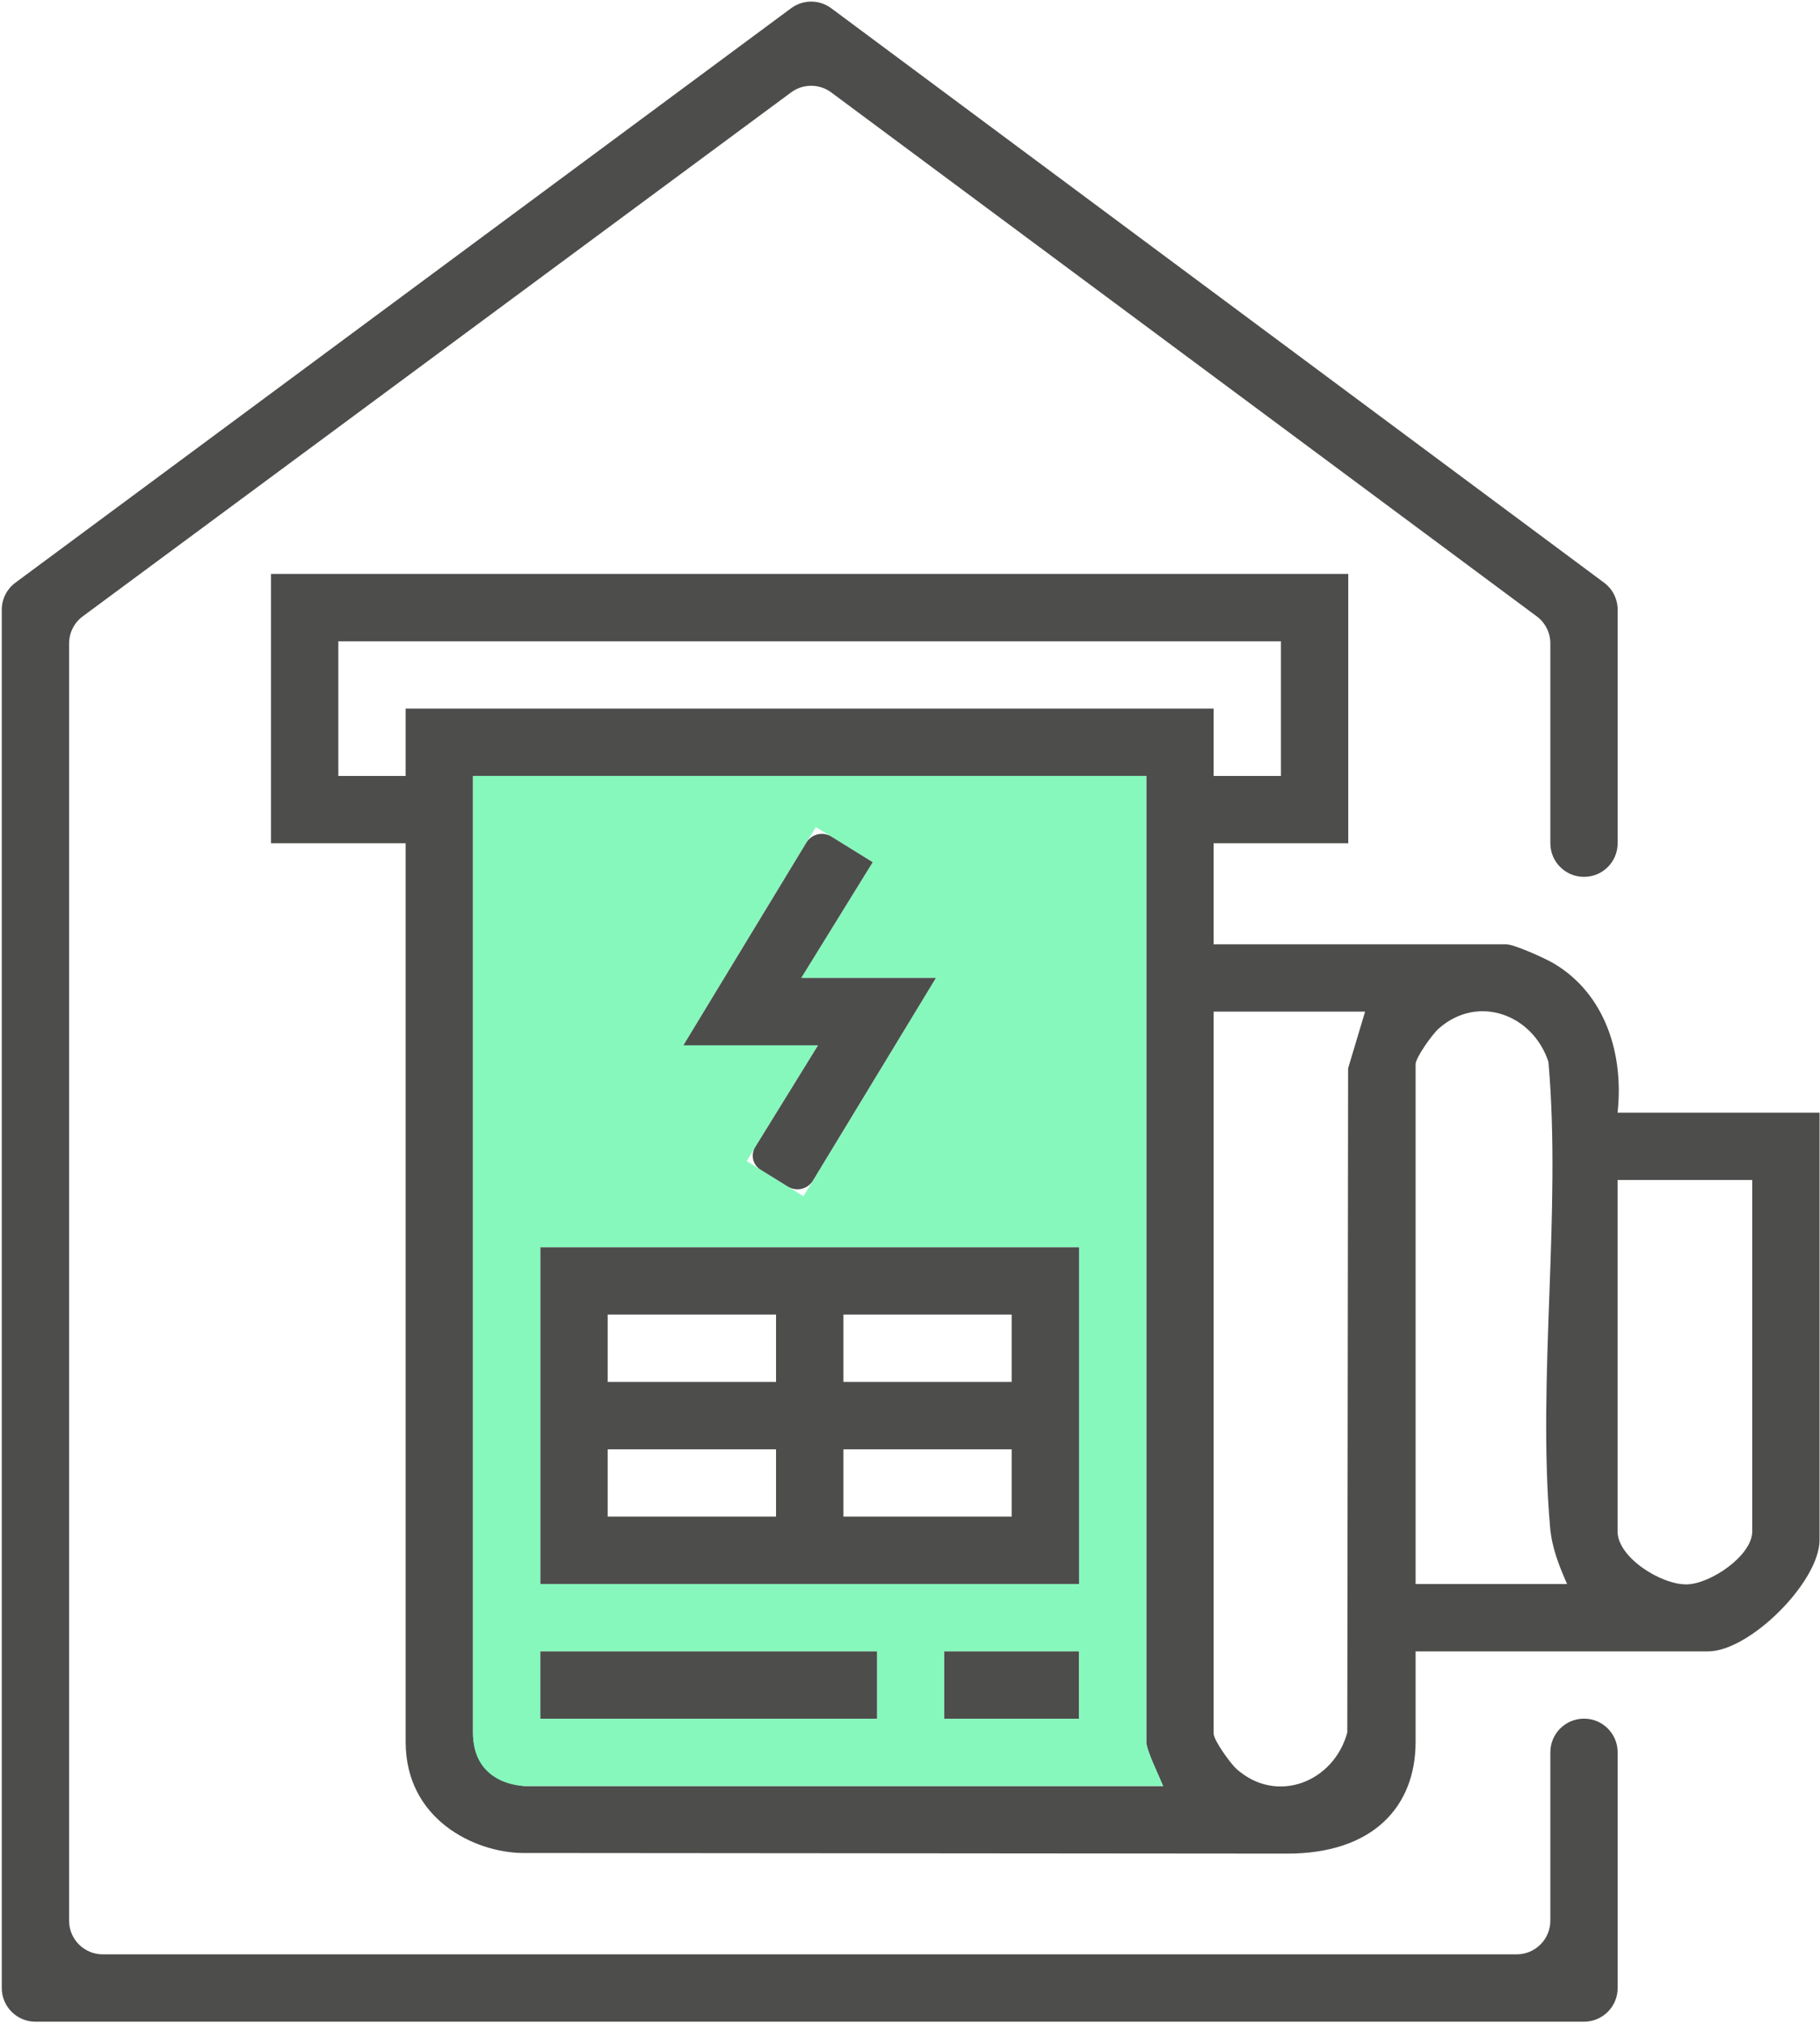
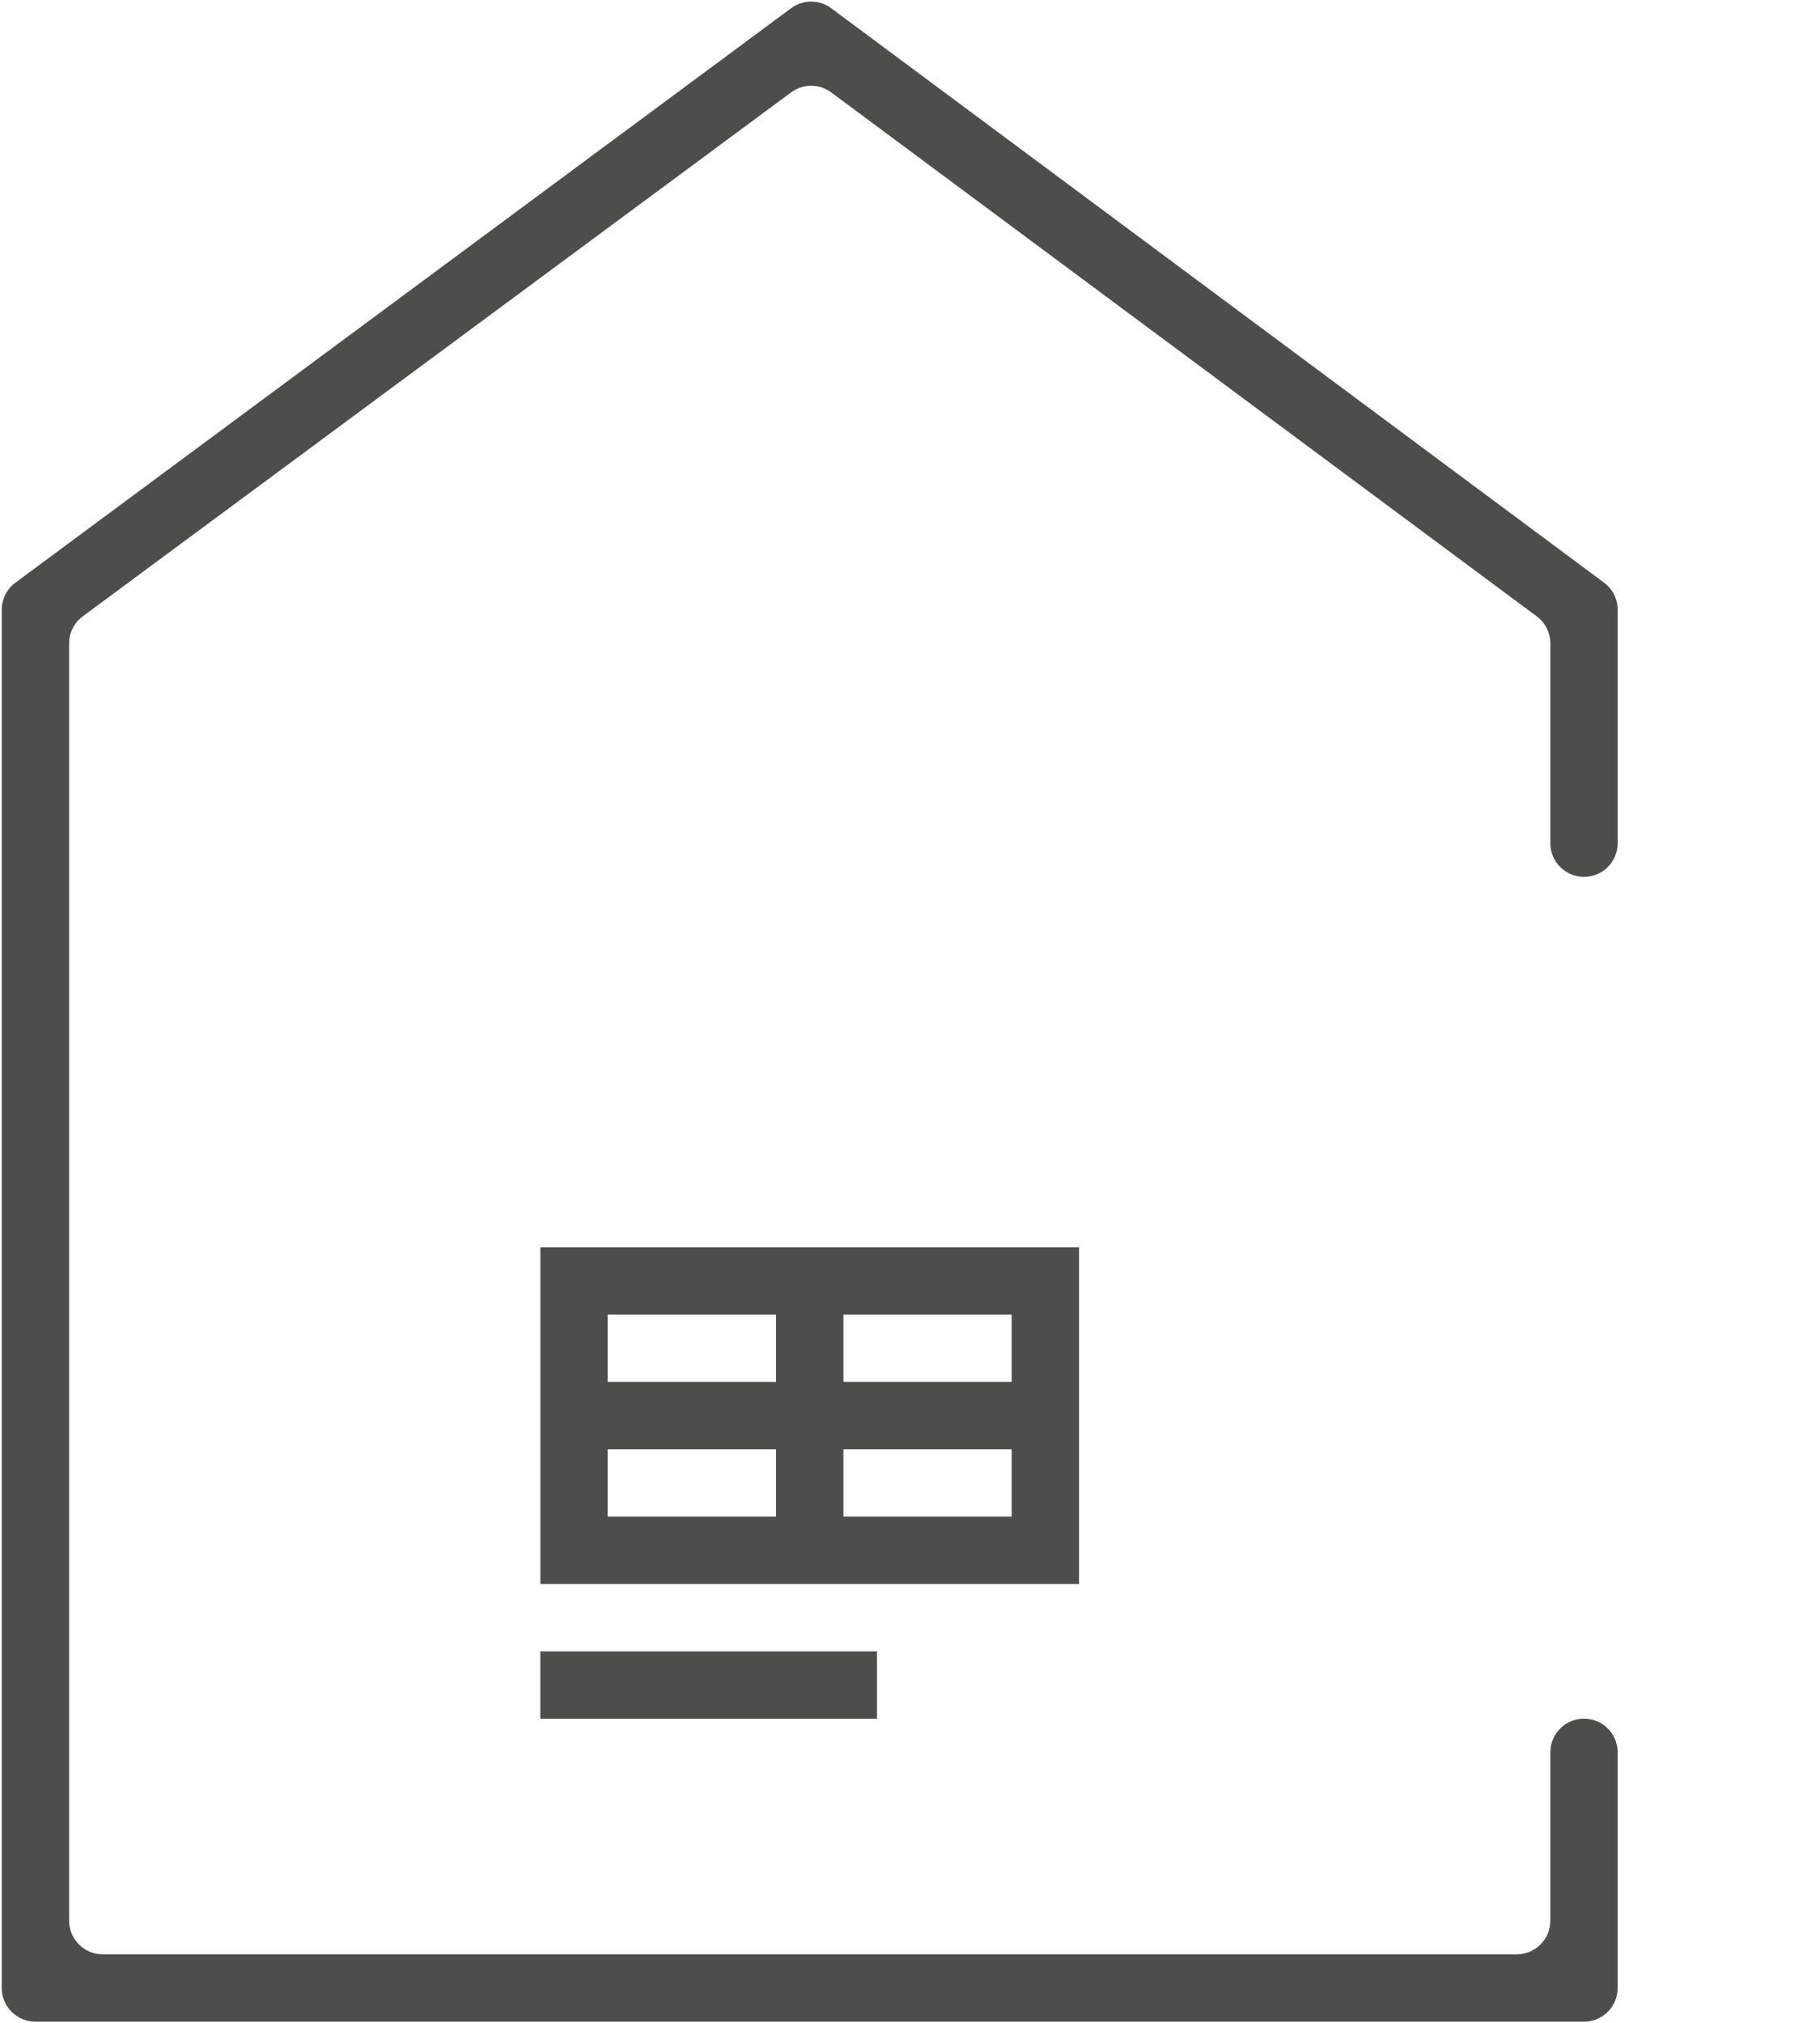
<svg xmlns="http://www.w3.org/2000/svg" width="100%" height="100%" viewBox="0 0 412 458" version="1.1" xml:space="preserve" style="fill-rule:evenodd;clip-rule:evenodd;stroke-linejoin:round;stroke-miterlimit:2;">
  <g transform="matrix(1,0,0,1,-3152.85,-2987.8)">
    <g transform="matrix(2.667,0,0,2.667,0,0)">
      <g transform="matrix(1,0,0,1,1330.9,1226.18)">
-         <path d="M0,-5.732L-11.43,-5.732L-11.43,24.1C-11.43,26.318 -7.701,28.648 -5.537,28.593C-3.521,28.543 0,26.147 0,24.1L0,-5.732ZM-15.716,28.566C-16.399,27.004 -17.006,25.493 -17.157,23.755C-18.256,11.112 -16.183,-2.967 -17.298,-15.76C-18.609,-19.768 -23.27,-21.534 -26.607,-18.591C-27.143,-18.119 -28.574,-16.128 -28.574,-15.557L-28.574,28.566L-15.716,28.566ZM-32.86,-20.023L-45.719,-20.023L-45.719,41.249C-45.719,41.82 -44.287,43.811 -43.752,44.283C-40.318,47.311 -35.494,45.341 -34.372,41.166L-34.302,-15.212L-32.86,-20.023ZM-51.434,-40.03L-108.582,-40.03L-108.582,41.249C-108.582,44.283 -105.416,45.715 -104.117,45.715L-50.005,45.715C-50.335,44.905 -51.434,42.672 -51.434,41.963L-51.434,-40.03ZM-40.004,-51.462L-120.012,-51.462L-120.012,-40.03L-114.297,-40.03L-114.297,-45.746L-45.719,-45.746L-45.719,-40.03L-40.004,-40.03L-40.004,-51.462ZM-34.289,-57.178L-34.289,-34.313L-45.719,-34.313L-45.719,-25.739L-20.895,-25.739C-20.21,-25.739 -17.566,-24.546 -16.819,-24.099C-12.429,-21.476 -10.89,-16.356 -11.43,-11.448L5.715,-11.448L5.715,24.814C5.715,28.372 -0.217,34.282 -3.75,34.282L-28.574,34.282L-28.574,41.963C-28.574,47.504 -32.237,51.446 -39.453,51.446L-104.436,51.393C-108.417,51.334 -114.297,48.577 -114.297,41.963L-114.297,-34.313L-125.727,-34.313L-125.727,-57.178L-34.289,-57.178Z" style="fill:rgb(77,77,76);fill-rule:nonzero;" />
-       </g>
+         </g>
    </g>
    <g transform="matrix(2.667,0,0,2.667,0,0)">
      <g transform="matrix(1,0,0,1,1316.62,1217.41)">
        <path d="M0,-22.692C-1.578,-22.692 -2.857,-23.971 -2.857,-25.549L-2.857,-42.512C-2.857,-43.416 -3.285,-44.267 -4.011,-44.806L-63.895,-89.281C-64.904,-90.031 -66.286,-90.033 -67.297,-89.285L-127.426,-44.806C-128.154,-44.267 -128.584,-43.415 -128.584,-42.509L-128.584,65.911C-128.584,67.489 -127.305,68.768 -125.727,68.768L-5.715,68.768C-4.137,68.768 -2.857,67.489 -2.857,65.911L-2.857,51.619C-2.857,50.041 -1.578,48.761 0,48.761C1.578,48.761 2.857,50.041 2.857,51.619L2.857,71.627C2.857,73.205 1.578,74.485 0,74.485L-131.442,74.485C-133.02,74.485 -134.299,73.205 -134.299,71.627L-134.299,-45.368C-134.299,-46.274 -133.87,-47.125 -133.142,-47.664L-67.298,-96.428C-66.286,-97.177 -64.903,-97.176 -63.893,-96.425L1.705,-47.664C2.43,-47.125 2.857,-46.275 2.857,-45.371L2.857,-25.549C2.857,-23.971 1.578,-22.692 0,-22.692" style="fill:rgb(77,77,76);fill-rule:nonzero;" />
      </g>
    </g>
    <g transform="matrix(2.667,0,0,2.667,0,0)">
      <g transform="matrix(1,0,0,1,0,-2377.64)">
-         <path d="M1273.76,3638.1L1262.33,3638.1L1262.33,3643.82L1273.76,3643.82L1273.76,3638.1ZM1256.61,3638.1L1228.04,3638.1L1228.04,3643.82L1256.61,3643.82L1256.61,3638.1ZM1273.76,3603.8L1228.04,3603.8L1228.04,3632.38L1273.76,3632.38L1273.76,3603.8ZM1250.18,3580.94L1256.25,3571.11L1251.42,3568.13L1240.18,3586.65L1251.61,3586.65L1245.55,3596.48L1250.37,3599.47L1261.61,3580.94L1250.18,3580.94ZM1279.47,3563.79L1279.47,3645.78C1279.47,3646.49 1280.57,3648.72 1280.9,3649.53L1226.79,3649.53C1225.49,3649.53 1222.32,3648.82 1222.32,3645.07L1222.32,3563.79L1279.47,3563.79Z" style="fill:rgb(134,248,188);fill-rule:nonzero;" />
-       </g>
+         </g>
    </g>
    <g transform="matrix(2.667,0,0,2.667,0,0)">
      <g transform="matrix(1,0,0,1,0,-2354.78)">
        <path d="M1268.04,3598.09L1253.76,3598.09L1253.76,3603.8L1268.04,3603.8L1268.04,3598.09ZM1248.04,3598.09L1233.75,3598.09L1233.75,3603.8L1248.04,3603.8L1248.04,3598.09ZM1268.04,3586.65L1253.76,3586.65L1253.76,3592.37L1268.04,3592.37L1268.04,3586.65ZM1248.04,3586.65L1233.75,3586.65L1233.75,3592.37L1248.04,3592.37L1248.04,3586.65ZM1273.76,3609.52L1228.04,3609.52L1228.04,3580.94L1273.76,3580.94L1273.76,3609.52Z" style="fill:rgb(77,77,76);fill-rule:nonzero;" />
      </g>
    </g>
    <g transform="matrix(2.667,0,0,2.667,0,0)">
      <g transform="matrix(1,0,0,1,1250.18,1209.01)">
-         <path d="M0,-5.713L11.43,-5.713L0.991,11.491C0.549,12.221 -0.404,12.449 -1.129,12L-3.459,10.559C-4.11,10.156 -4.312,9.301 -3.909,8.65L1.429,0.003L-10.001,0.003L0.444,-17.212C0.883,-17.935 1.828,-18.162 2.547,-17.717L6.066,-15.539L0,-5.713Z" style="fill:rgb(77,77,76);fill-rule:nonzero;" />
-       </g>
+         </g>
    </g>
    <g transform="matrix(2.667,0,0,2.667,0,0)">
      <g transform="matrix(-1,0,0,1,2484.65,-2309.05)">
        <rect x="1228.04" y="3569.51" width="28.574" height="5.716" style="fill:rgb(77,77,76);" />
      </g>
    </g>
    <g transform="matrix(2.667,0,0,2.667,0,0)">
      <g transform="matrix(-1,0,0,1,2536.08,-2309.05)">
-         <rect x="1262.33" y="3569.51" width="11.43" height="5.716" style="fill:rgb(77,77,76);" />
-       </g>
+         </g>
    </g>
  </g>
</svg>